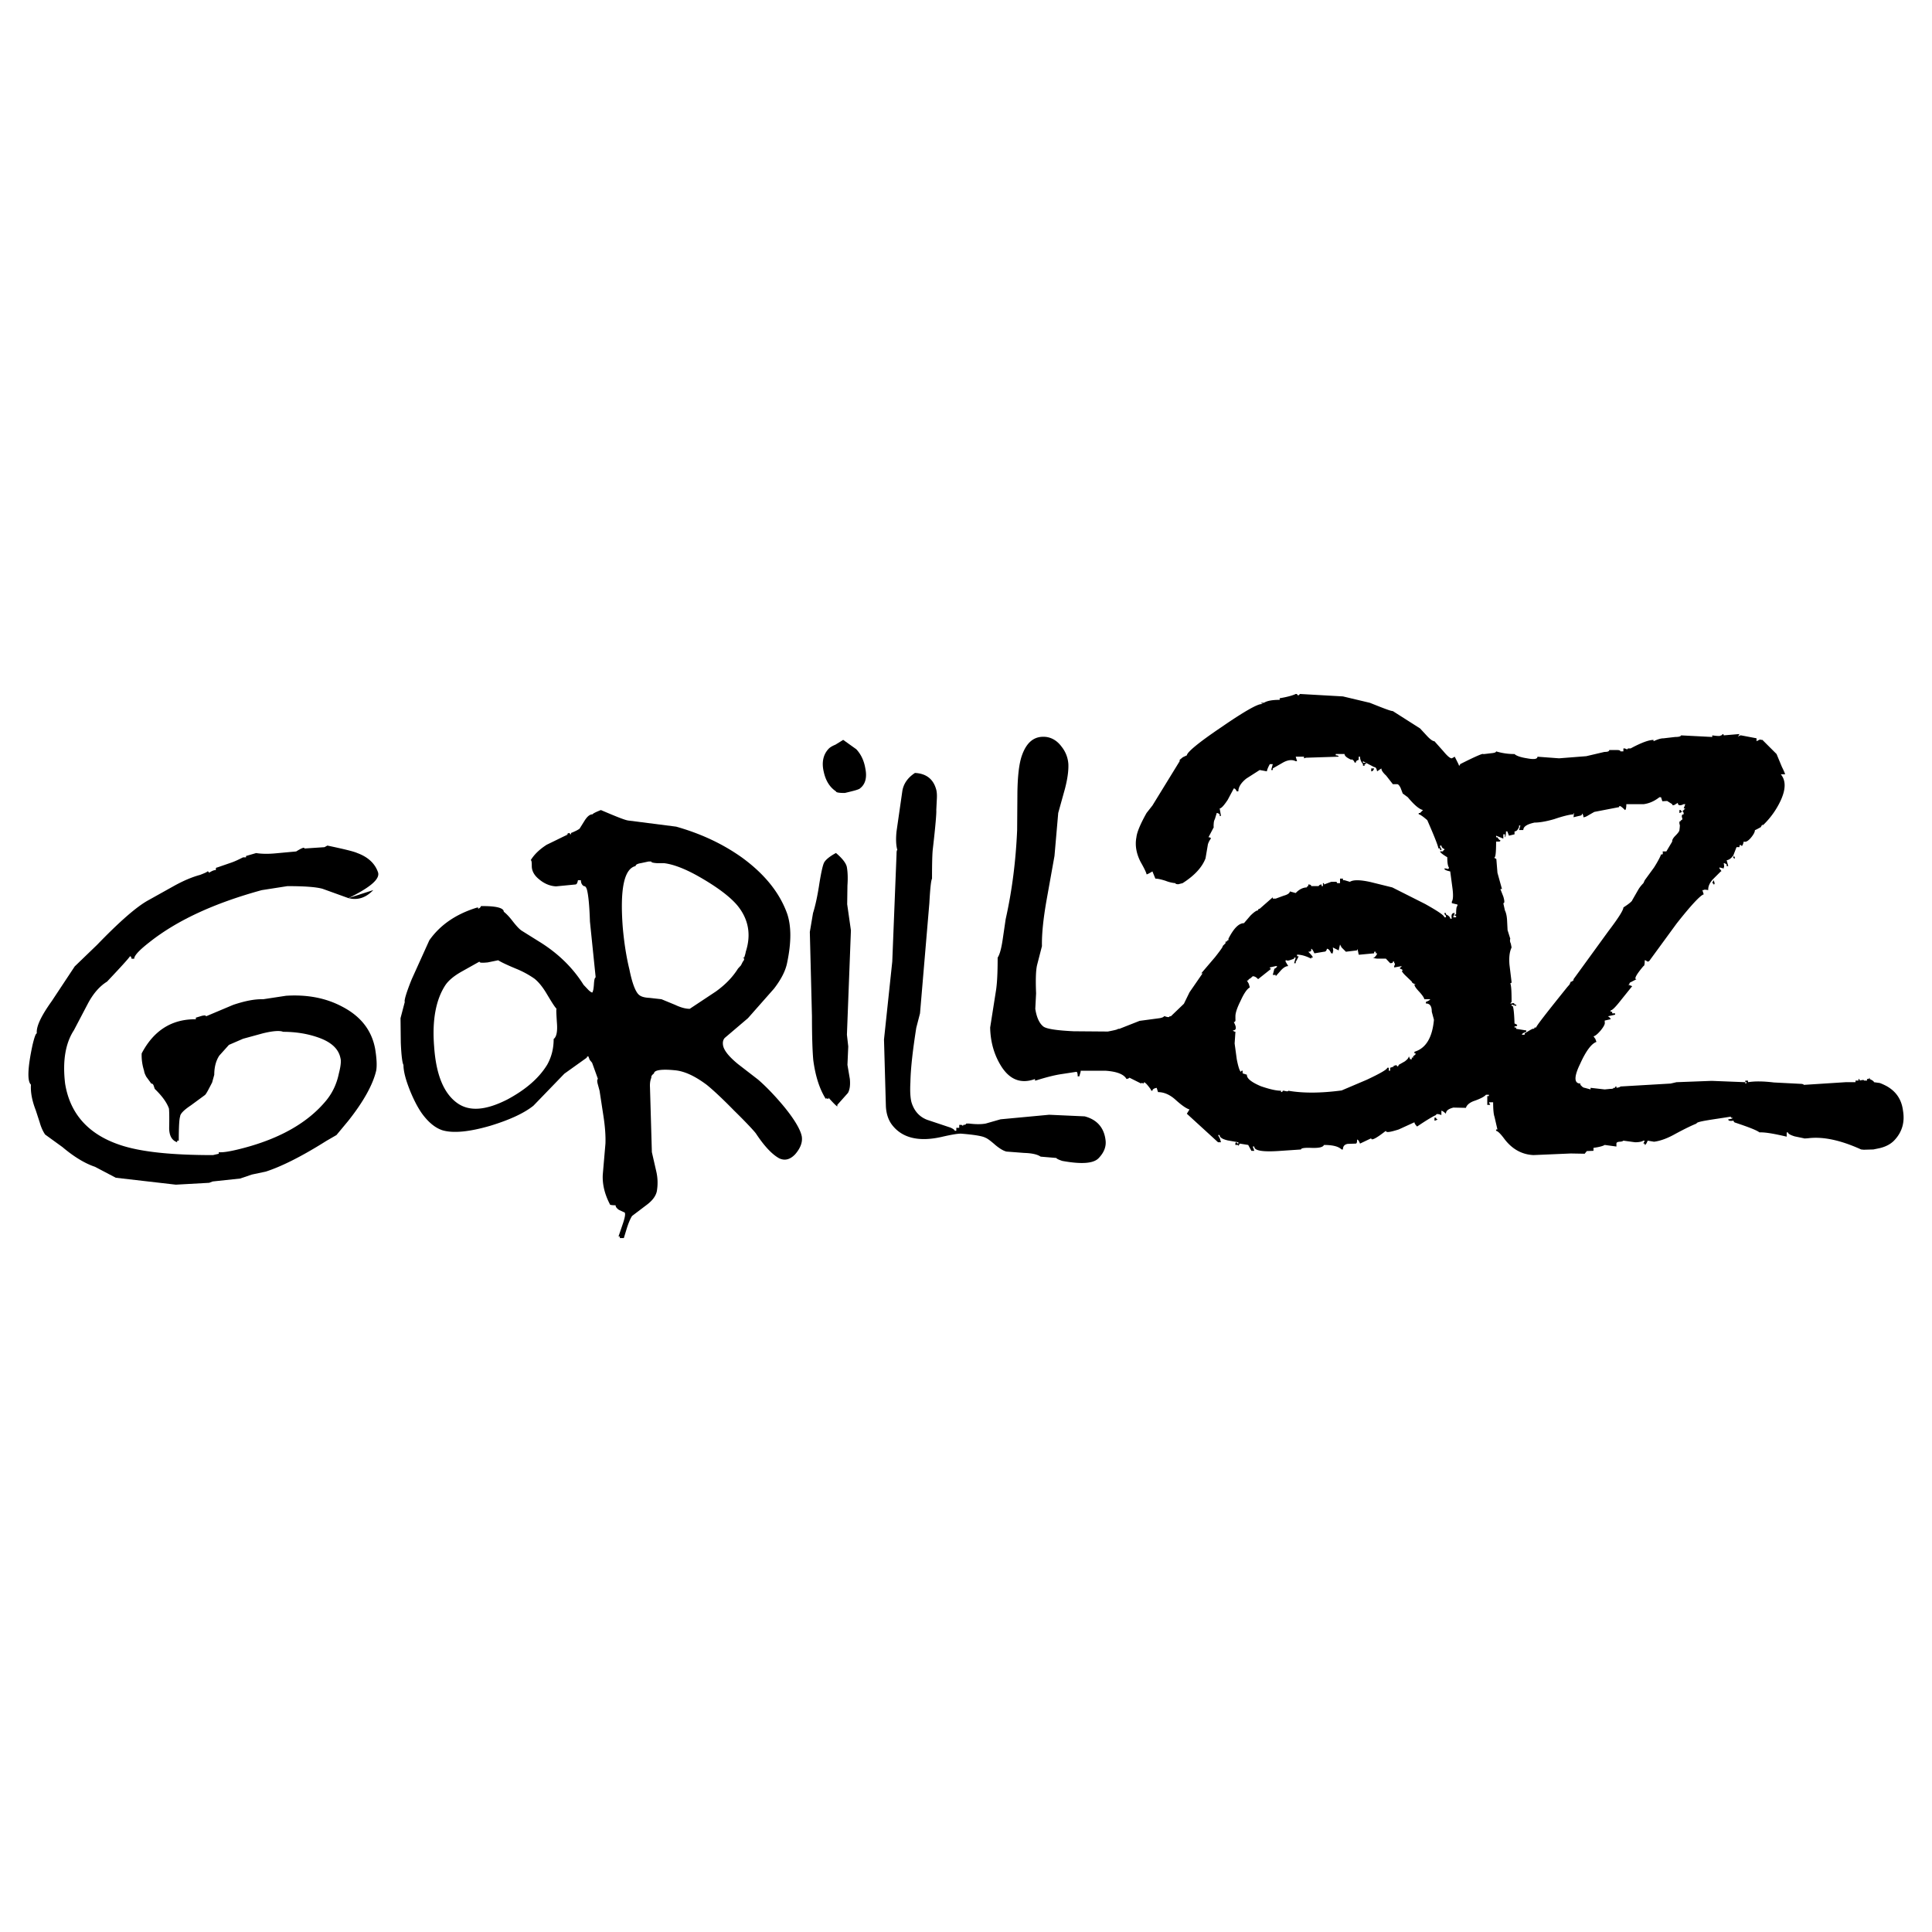
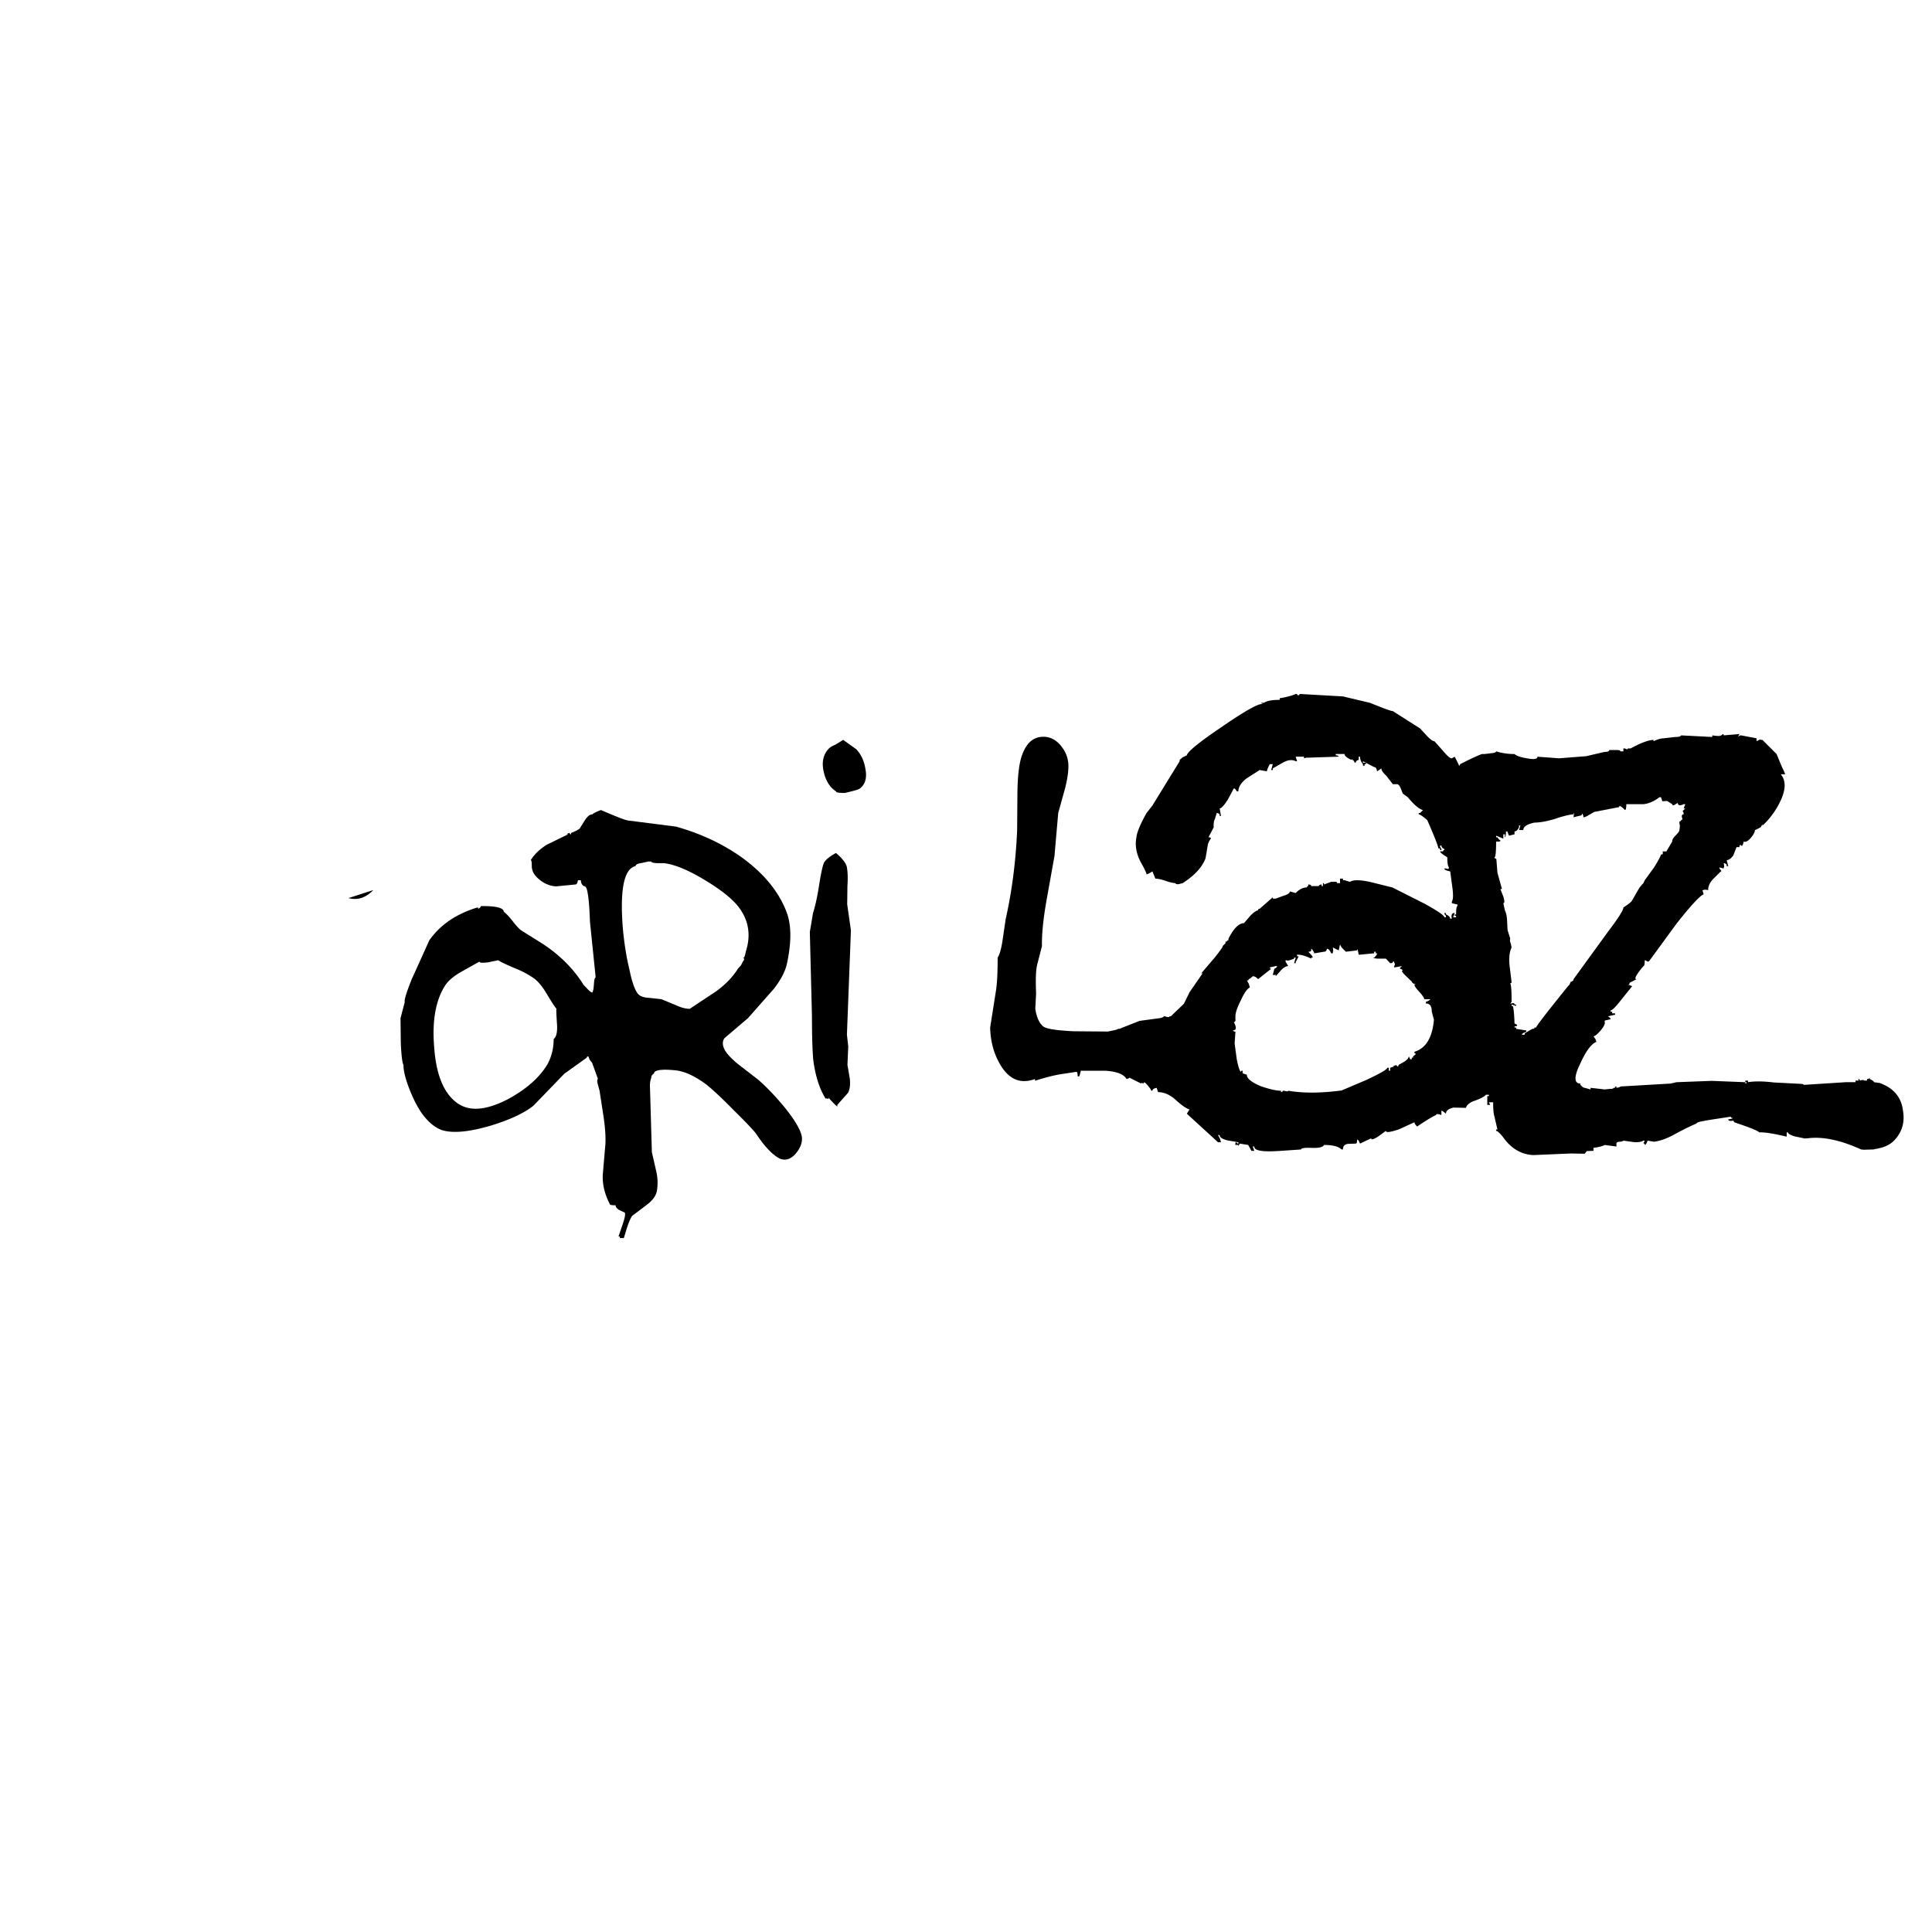
<svg xmlns="http://www.w3.org/2000/svg" width="2500" height="2500" viewBox="0 0 192.756 192.756">
  <g fill-rule="evenodd" clip-rule="evenodd">
    <path fill="transparent" d="M0 0h192.756v192.756H0V0z" />
    <path d="M129.699 69.238l-.133.133c-.105 0-.16-.053-.16-.133h-.133c-.266.133-.799.292-1.598.426v.16c-.691 0-1.225.08-1.57.292-.346 0-.398.027-.105.107l-.16.027c-.4 0-1.73.745-3.967 2.289-2.289 1.544-3.436 2.502-3.461 2.822l-.4.187-.318.266v.133l-2.715 4.419-.586.745c-.613 1.092-.959 1.917-1.012 2.423-.16.826 0 1.651.426 2.476.398.692.586 1.119.586 1.225.08 0 .266-.106.586-.292l.293.719c.266 0 .584.08 1.01.213.4.159.721.213.986.239 0 .054.08.106.293.106l.426-.106c1.172-.745 1.943-1.57 2.289-2.476l.24-1.411c.08-.239.186-.425.293-.559 0-.08-.08-.133-.24-.133l.533-1.012c-.027 0-.027-.16 0-.453a.89.89 0 0 1 .105-.346l.188-.613c.105 0 .186.054.291.133v.16h.133l-.133-.746c.16 0 .428-.292.799-.852l.613-1.145c.105 0 .213.107.293.293h.16c0-.426.266-.853.797-1.278l1.332-.852.719.133c0-.08.08-.346.293-.719h.293l-.16.586h.16v-.16l.932-.533c.531-.319.984-.373 1.357-.186h.133l-.133-.453h.826v.16c.053 0 .105-.027.186-.053l3.273-.106c0-.08-.105-.133-.293-.133v-.133h.879c0 .187.213.373.693.586-.027-.106.08-.053.266.133 0 .106.053.133.16.16 0-.133.08-.24.293-.293v-.319h.133c0 .24.08.479.293.745v.16h.16v-.16h.133v-.133h-.293v-.16l.293.16.824.426c.16 0 .24.133.293.426l.426-.292c0 .186.16.426.48.719l.664.852h.426c.107 0 .215.106.348.372l.213.56.506.372c.639.772 1.145 1.198 1.518 1.278l-.293.292h-.135v.133c.107 0 .4.187.854.586.666 1.518 1.037 2.449 1.117 2.821h.16v.16h.133c0-.106-.027-.213-.133-.293v-.159h.133c0 .106.053.186.16.292.105 0 .133.054.133.16-.08 0-.133.053-.133.133h-.293c0 .106.238.293.719.586 0 .532.053.878.16 1.012 0 .106-.027.133-.08.16l-.213-.053h-.16c0 .133.213.213.586.293l.213 1.597c.105.745.08 1.225-.053 1.411v.16l.559.133v.16c-.08-.026-.133.266-.133.825-.107 0-.16.053-.133.133h.133v.16h-.293l.16-.427c-.293-.026-.373.187-.293.56h-.16c0-.133-.133-.293-.426-.426v-.133h-.16c0 .08.053.187.16.267v.16h-.16c0-.187-.639-.613-1.918-1.332l-3.273-1.65-2.156-.533c-1.064-.239-1.758-.239-2.076-.026l-.533-.16h-.16v-.16h-.291v.452h-.296c0-.106-.08-.159-.213-.133h-.373l-.719.266v-.133h-.107v.293h-.133v-.16c-.133 0-.24.053-.293.16h-.744c0-.106-.08-.16-.295-.16v.16a.126.126 0 0 0-.133.133c-.371 0-.771.186-1.117.559l-.586-.16c0 .16-.213.319-.613.426l-.797.292h-.293v-.133l-1.305 1.145c-.107 0-.16.054-.16.16-.158 0-.426.187-.771.533l-.639.745c-.506 0-1.012.506-1.545 1.544v.16c-.105 0-.16.053-.16.133h-.133v.16l-.293.292c.08 0-.16.346-.744 1.091l-1.385 1.624h.133L118.678 99l-.559 1.145-1.305 1.252h-.133c0 .105-.16.105-.453 0h-.105c0 .053-.133.133-.426.186l-1.998.268-2.023.797h-.133c0 .055-.318.135-1.012.268l-3.406-.027c-1.705-.08-2.742-.24-3.035-.479-.4-.32-.666-.906-.799-1.758l.08-1.543c-.055-1.359-.027-2.316.105-2.85l.48-1.863c-.027-1.198.133-2.715.453-4.552l.797-4.445.373-4.287.666-2.396c.266-1.011.373-1.837.346-2.476a3.078 3.078 0 0 0-.666-1.73c-.426-.585-.957-.905-1.543-.985-1.172-.133-1.971.506-2.449 1.917-.266.799-.4 1.997-.426 3.594l-.027 3.78c-.133 3.088-.506 6.043-1.145 8.891l-.293 1.997c-.133.905-.293 1.517-.506 1.837 0 1.517-.053 2.636-.186 3.408l-.561 3.566c.027 1.492.428 2.797 1.119 3.887.852 1.332 1.969 1.758 3.354 1.252v.16l.135-.027c.932-.293 1.756-.506 2.422-.611l1.57-.24c.08 0 .133.16.133.453h.16l.133-.453v-.107h2.502c1.119.08 1.811.348 2.078.826l.186-.053.105-.08 1.172.586c-.027-.08.055-.08.24 0 0-.268.24-.08.719.586 0 .078.053.133.16.133 0-.133.133-.24.426-.293l.133.426c.611 0 1.197.266 1.756.771.613.559 1.092.879 1.385.959l-.266.426 3.115 2.848h.291l-.105-.373-.186-.346h.158c0 .24.268.4.799.533l1.066.186v.133c-.107 0-.16-.053-.16-.133-.107 0-.16.08-.133.268h.293c-.027.158.025.105.133-.135l.852.135.32.586h.291l-.16-.428h.16c-.025.428.879.561 2.662.428l1.996-.135c0-.133.348-.186 1.014-.16.744.027 1.17-.053 1.277-.291.904 0 1.463.158 1.756.451h.133c0-.318.16-.506.48-.559l.799-.027c.08 0 .133-.105.133-.293v-.105c.107 0 .186.133.293.398l1.117-.531c0 .266.48.025 1.465-.746 0 .213.426.133 1.277-.133l1.572-.719c0 .107.105.266.266.426.984-.666 1.623-1.039 1.889-1.145 0-.133.188-.133.533 0v-.426c.105 0 .24.105.453.293 0-.293.238-.479.744-.613l1.252.027c.08-.293.4-.559.904-.719.586-.213.932-.4 1.094-.586h.291v.133h-.158v.879h.291l-.133-.266h.426c0 .744.053 1.225.133 1.438l.295 1.277h-.135v.133c.16.027.426.268.799.771.771 1.039 1.758 1.598 2.93 1.652l3.727-.16 1.383.025.215-.266.664-.025v-.295c.586-.078.959-.186 1.119-.291l1.17.158v-.293c0-.105.08-.158.293-.186.215 0 .348-.053.4-.107l1.17.16c.373 0 .666-.053.826-.16h.133l-.133.293h.133v.135c.08 0 .188-.135.293-.428l.639.107c.639-.08 1.359-.346 2.156-.799 1.039-.559 1.73-.879 2.078-1.012 0-.133.504-.238 1.516-.398l1.918-.293v.105h.16c0 .107-.16.135-.426.16 0 .16.186.188.531.133 0 .08.053.16.133.188 1.357.451 2.184.771 2.449.984.559-.027 1.465.133 2.717.426v-.426h.133c0 .133.238.266.664.398l.906.188c0 .025.133.025.426 0 1.49-.188 3.248.186 5.297 1.117l.268.027.957-.027.641-.133c.664-.16 1.17-.453 1.516-.852.721-.799.986-1.758.799-2.875-.133-1.092-.664-1.891-1.57-2.422a5.594 5.594 0 0 0-.744-.346l-.586-.082c0-.078-.135-.186-.428-.318v-.133l-.105.133h-.16v.16h-.293c0-.08-.133-.08-.426 0 0-.107-.053-.16-.133-.16v.16h-.293v.158h-.984l-4.18.268c0-.053-.133-.107-.4-.107l-2.582-.133c-1.09-.133-1.943-.133-2.582-.027v-.158h-.266v.158h.133c0 .082-.053.135-.133.135v-.135l-3.355-.133-3.514.133-.586.135-5.004.293c0 .025-.133.105-.4.133v-.133c-.105 0-.158.053-.133.133h-.16c0 .08-.105.105-.318.105l-.559.055-1.412-.16v.16l-.586-.16c-.053 0-.133-.027-.238-.107l-.188-.186v-.133c-.637 0-.664-.666-.025-1.971.586-1.305 1.145-2.023 1.623-2.184l-.105-.291-.188-.268c.16-.027.4-.213.719-.586.32-.398.453-.666.4-.824v-.16l.586-.133c0-.08-.08-.188-.268-.293l.719-.16v-.133h-.293v-.16h-.158v-.133c.158 0 .506-.346 1.064-1.064l1.092-1.357-.428-.16h.135c0-.107.053-.213.158-.24l.561-.293c-.268 0-.027-.451.691-1.304.107-.026.133-.214.133-.586.08 0 .133.027.188.08l.105.054c.107 0 .188-.08.268-.213l2.607-3.567c1.465-1.864 2.396-2.849 2.717-2.929l-.133-.426h.133c0-.053.158-.053.451 0-.025-.346.135-.692.426-1.038l.826-.825c.105 0 .053-.08-.133-.293v-.106l.426.106v-.106c.053 0 .053-.133 0-.426.105 0 .186.053.293.133v.16h.16l-.16-.586c.238-.026.451-.186.664-.479l.32-.825h.293c0-.24.08-.293.238-.106.08-.08.135-.213.188-.452.213.08.426-.054.691-.347.268-.319.426-.585.426-.798.055 0 .24-.106.586-.293l.16-.292v.133l.16-.133a8.175 8.175 0 0 0 1.678-2.396c.506-1.119.506-1.97 0-2.583h.426c0-.053-.107-.319-.32-.745l-.531-1.278-1.412-1.41h-.16c0-.081-.133-.027-.426.133v-.293l-1.543-.293c-.107 0-.213.053-.32.16l.16-.292-1.57.133a.126.126 0 0 0-.133-.133c0 .08-.055.133-.16.133 0 .08-.293.08-.852 0v.16l-3.115-.16c-.027.106-.213.16-.586.16l-1.145.133c-.293 0-.611.106-1.012.293v-.133c-.479 0-1.252.292-2.289.851h-.268c-.025.107-.105.107-.293 0h-.158v.293h-.293c0-.08-.107-.133-.32-.133h-.799c0 .133-.16.187-.479.187l-1.811.425-2.715.213-2.156-.16c0 .24-.346.292-1.039.16-.691-.106-1.09-.266-1.25-.426a6.28 6.28 0 0 1-1.838-.266c0 .106-.186.159-.506.186l-.666.08h-.133c0-.08-.771.24-2.289 1.012 0 .08-.053.133-.105.16 0-.08-.16-.373-.426-.905l-.293.16c-.188 0-.453-.24-.854-.719l-.877-.985c-.16 0-.426-.187-.746-.533l-.691-.746-2.717-1.73c-.213 0-.957-.292-2.289-.825l-2.689-.639-4.286-.243zm-1.437 26.701v-.133h.133c0 .08.24.027.719-.16v-.106h.16l-.16.558h.16v-.159c.025 0 .133-.187.293-.533h-.16v-.16c.426 0 .879.133 1.412.399v-.105h.158c0-.107-.158-.293-.453-.586.188 0 .268-.026.295-.133v-.16c.08 0 .186.16.318.453l.959-.16c.158 0 .24-.08.293-.293.16 0 .293.16.426.453h.16v-.16c.053 0 .053-.133 0-.426l.584.293.135-.586.158.293.428.426 1.117-.133c0-.16.027-.16.08.026l.08.399h.133l1.41-.133v-.16h.16v.16h.133c0 .08-.08.239-.293.426h-.133c.16.08.346.106.533.106h.771l.426.452c.213 0 .293-.053.266-.159h.135v.159c.105 0 .105.08 0 .294v.133l.744-.133c-.027.079-.08.133-.16.133v.134c.08 0 .188.053.293.158-.186 0-.105.16.213.48l.666.639c0 .105.133.186.4.293h-.133c0 .16.158.373.451.691.32.348.506.613.533.773h.586c0 .053-.135.158-.428.266v.16c.4 0 .586.266.586.824l.215.799c-.16 1.783-.801 2.848-1.943 3.195v.16c.213 0 .158.078-.135.293v.131h-.133v.16h-.16l-.133-.291c-.025.186-.16.318-.398.504l-.613.348c-.025.105-.053.158-.16.158 0-.158-.133-.158-.426 0h.135l-.4.133v.293h-.133v-.293h-.16c0 .16-.691.561-2.049 1.199l-2.504 1.064c-2.021.266-3.779.293-5.324.027 0 .08-.133.08-.426 0h-.133c0 .105-.053.133-.16.133v-.133c-.506 0-1.17-.16-2.023-.453-.93-.4-1.41-.771-1.383-1.145l-.426-.133v-.268c-.107 0-.16.027-.16.107-.107 0-.266-.426-.426-1.252l-.213-1.57.08-1.172c-.107 0-.188-.053-.268-.133.373 0 .4-.293.107-.824.133-.027.186-.107.16-.293v-.293c0-.32.158-.826.506-1.518.346-.771.664-1.225.932-1.357l-.107-.373-.186-.32h.133c0-.08.08-.158.213-.213l.238-.213c.16 0 .348.08.533.293l1.305-1.037c-.08 0-.133-.055-.133-.134l.586-.133h.133c0 .079-.08.187-.266.267l-.16.611h.293v.133l.426-.479c.293-.346.559-.532.824-.532l-.265-.449zm22.842-12.991c.186 0 .318-.133.451-.426v-.16h.135l-.135.453h.426c0-.346.373-.585 1.119-.746.48 0 1.145-.106 1.969-.346.854-.293 1.52-.453 1.918-.479v-.134c.055 0 .055.133 0 .426l.559-.133c.16-.027.266-.054.293-.16 0-.053.027-.08.053-.053l.08.213v.133c.16 0 .32-.08.533-.213l.559-.319 2.477-.479c0-.213.186-.106.584.293.08 0 .135-.213.135-.586h1.73c.586-.08 1.092-.319 1.57-.692h.16l.133.4.479-.027.506.319c0 .106.053.133.213.08l.346-.213c0 .266.215.319.586.133h.16l-.16.426h.16l-.293.293c.08 0 .133.106.133.293-.186 0-.24.133-.133.426 0 .107-.053.16-.133.16-.027.08-.08.133-.16.133v.267c.055 0 .055.186 0 .585 0 .106-.133.293-.398.559-.24.239-.348.453-.32.586l-.586.984h-.371c.053.267 0 .347-.16.293-.027.133-.24.585-.693 1.305l-.932 1.278-.133.292c-.16.16-.346.373-.506.64l-.611 1.064c0 .08-.293.346-.879.719 0 .266-.506 1.064-1.518 2.396l-3.461 4.765v.133c-.08 0-.133.027-.133.107h-.133l-.133.293-.213.24c-2.078 2.582-3.115 3.912-3.115 4.045h-.16c0 .08-.053.133-.133.133 0-.053-.293.107-.852.453v.133h-.266c-.027-.08.131-.186.426-.293v-.133l-1.012-.16v-.133h-.16v-.105l.16-.027c.186-.053.133-.16-.16-.266-.027-.852-.08-1.385-.135-1.598 0-.105-.053-.16-.158-.16v-.133l.453.133v-.133h-.16c0-.133-.08-.186-.293-.105h-.133l.133-.16c0-1.012-.027-1.625-.133-1.863.105 0 .133-.055.133-.107l-.213-1.757c-.053-.692 0-1.251.213-1.704l-.08-.399a.614.614 0 0 1-.053-.479l-.268-.852-.053-1.038c-.027-.399-.105-.719-.213-.932l-.16-.718c.135 0 .135-.213 0-.666l-.293-.745h.16l-.451-1.624-.107-1.331-.027-.08c-.105 0-.16-.053-.16-.133.107 0 .16-.532.16-1.57h.293c.107 0 .133-.054.133-.133-.08 0-.186-.107-.291-.293h-.135v-.16l.719.293v-.429h.16v.293c.053 0 .107-.186.107-.585h.133l.16.426.559-.133v-.293h-.001z" />
-     <path d="M167.848 80.951c-.107 0-.16-.053-.133-.133h-.16v.292c.054 0 .16-.053.293-.159zM93.388 78.714c-.292-1.011-1.012-1.544-2.103-1.597-.692.452-1.118 1.038-1.251 1.757l-.586 4.073c-.08.771-.054 1.384.08 1.863-.054 0-.08.133-.08.426l-.426 10.702-.825 7.774.186 6.602c.026.771.24 1.385.559 1.836.985 1.359 2.662 1.811 5.005 1.279 1.038-.24 1.704-.346 1.997-.32 1.305.107 2.076.24 2.369.4.213.078.559.346 1.012.744.426.346.771.561 1.092.639l1.758.135c.744.025 1.303.133 1.65.371l1.57.133c0 .055.186.16.586.293 1.916.348 3.141.268 3.646-.293.533-.559.771-1.17.666-1.836-.16-1.197-.852-1.996-2.076-2.316l-3.541-.16-4.846.453-1.49.426c-.426.08-.986.08-1.651 0h-.293c0 .08-.106.133-.293.133 0 .107-.053.107-.16 0h-.239v.293h-.293v.293h-.16c0-.08-.133-.186-.426-.318l-2.316-.773c-.772-.293-1.305-.877-1.571-1.756-.106-.4-.16-1.064-.106-1.998.026-1.41.239-3.221.585-5.43l.373-1.438.932-10.995c.08-1.438.16-2.236.266-2.449 0-1.544.027-2.529.08-2.955.266-2.29.373-3.594.346-3.887l.053-1.065c.028-.426.001-.798-.079-1.039zM137.1 76.665h-.293v.292c.132.001.213-.08.293-.292zM172.959 85.53c-.105 0-.08.053.133.133 0-.106-.025-.213-.133-.266v.133zM170.963 88.245c.133 0 .133-.133 0-.426l-.133.292a.128.128 0 0 1 .133.134zM143.436 111.672c-.105-.025-.16-.053-.16-.16h-.158v.293c.105 0 .212-.053.318-.133zM20.685 86.941c0 .053-.24.159-.719.346-.798.213-1.677.586-2.635 1.118l-2.529 1.411c-1.171.639-2.875 2.13-5.111 4.446l-2.236 2.156-2.29 3.461c-1.064 1.49-1.571 2.555-1.491 3.221-.106 0-.239.373-.426 1.145-.506 2.344-.532 3.648-.16 3.967-.053.746.106 1.598.479 2.557l.399 1.225c.134.479.319.877.533 1.197l1.73 1.252c1.198 1.012 2.289 1.65 3.248 1.969l2.077 1.092 5.99.691 3.328-.186.346-.133 2.742-.293 1.171-.398 1.384-.293c1.491-.48 3.514-1.465 6.043-3.062l1.012-.586 1.171-1.41c1.544-1.943 2.476-3.646 2.795-5.031.08-.48.053-1.172-.107-2.156-.346-1.863-1.438-3.248-3.274-4.207-1.65-.879-3.514-1.225-5.617-1.092l-2.29.348c-.878-.027-1.864.186-2.981.559l-2.716 1.145c0-.107-.133-.107-.399-.053l-.613.186v.16c-2.396-.027-4.206 1.117-5.404 3.408-.026.639.08 1.223.24 1.729.026.213.106.373.213.586l.506.693c.106 0 .187.053.239.213l.107.318c.745.719 1.198 1.357 1.411 1.943.027.107.053.771.027 1.943 0 .773.266 1.252.798 1.438v-.16h.16c0-1.41.053-2.209.133-2.395 0-.268.346-.639 1.065-1.119l1.411-1.037c.133-.107.346-.533.719-1.252l.213-.771c0-.799.187-1.438.506-1.916l.958-1.066 1.411-.611 1.944-.533c1.064-.266 1.756-.293 2.049-.16 1.251 0 2.396.188 3.408.533 1.357.453 2.13 1.145 2.316 2.104.08.266.027.799-.16 1.518-.213 1.037-.639 1.943-1.278 2.715-1.783 2.156-4.525 3.754-8.279 4.738-1.225.32-2.023.453-2.422.4v.158l-.586.135c-4.152 0-7.214-.32-9.264-1.012-3.195-1.066-5.005-3.143-5.484-6.123-.266-2.236.026-4.02.878-5.324l1.384-2.637c.559-1.064 1.225-1.783 1.917-2.209 1.411-1.49 2.183-2.343 2.289-2.529.106 0 .133.08.16.24h.266c0-.319.506-.852 1.491-1.624 2.742-2.183 6.469-3.913 11.234-5.218l2.556-.399c1.677 0 2.849.08 3.514.266l2.582.932c2.156-1.065 3.142-1.891 2.955-2.556-.293-.878-.985-1.544-2.076-1.943-.347-.16-1.331-.399-2.981-.745l-.293.159-1.997.133c0-.159-.266-.053-.825.293l-2.023.187c-.825.08-1.491.054-1.97-.026l-1.011.293v.133h-.293c-.373.187-.746.373-1.118.506l-1.464.506c-.107 0-.16.08-.133.267-.16-.027-.399.08-.692.266-.002-.087-.055-.14-.161-.14z" />
    <path d="M34.767 89.603c.905.239 1.73-.026 2.477-.799l-2.477.799zM59.951 80.818c-.532.213-.798.346-.825.426-.267 0-.506.187-.772.586l-.532.852c-.187.133-.453.267-.853.426v.133c-.079 0-.133-.053-.133-.133a.424.424 0 0 0-.292.133h.16l-.187.08c-.666.319-1.305.64-1.97.958-.666.426-1.225.932-1.597 1.544.08 0 .106.187.106.586 0 .479.24.932.746 1.332.505.426 1.091.665 1.677.691l1.917-.186c.133 0 .213-.133.266-.426h.293c0 .266.106.479.292.585.133 0 .213.08.293.293.159.532.266 1.624.319 3.248l.56 5.457v.133c-.08 0-.133.213-.16.613-.026.453-.08.719-.133.799 0 .133-.133.08-.4-.16l-.505-.533c-1.065-1.703-2.556-3.167-4.472-4.338l-1.704-1.065c-.239-.16-.532-.479-.905-.958-.346-.452-.639-.745-.878-.932 0-.373-.746-.585-2.29-.559 0 .08-.08.187-.266.266v-.133l-.16.027c-2.049.639-3.621 1.704-4.711 3.248l-1.757 3.886c-.559 1.385-.772 2.156-.692 2.264l-.426 1.623.027 2.424c.053 1.33.16 2.076.266 2.236 0 .664.239 1.543.692 2.662.453 1.09.905 1.889 1.331 2.422.612.771 1.225 1.225 1.864 1.438 1.091.32 2.689.16 4.792-.453 1.917-.586 3.354-1.25 4.286-1.996l3.088-3.195 2.236-1.598c0-.078.053-.131.159-.131l.133.346.24.293.585 1.623c-.08 0-.106.186-.027.479l.187.693.399 2.607c.16 1.066.213 1.943.187 2.662l-.266 3.09c-.053.957.186 1.941.692 2.928 0 .107.187.133.586.133 0 .16.106.293.319.453l.505.238c.187 0 .16.373-.08 1.092l-.453 1.332h.133v.158h.399l.267-.877c.213-.693.426-1.145.559-1.332l1.438-1.09c.612-.453.958-.934 1.039-1.439a4.975 4.975 0 0 0-.08-1.969l-.426-1.863-.187-6.443c-.026-.398.027-.746.134-.984-.027-.16.08-.293.266-.426 0-.32.692-.453 2.05-.32.985.08 2.05.586 3.221 1.465.559.453 1.464 1.277 2.688 2.529 1.358 1.33 2.076 2.129 2.209 2.316.826 1.25 1.597 2.076 2.317 2.475.559.266 1.091.133 1.597-.398.532-.613.745-1.199.666-1.758-.106-.639-.692-1.678-1.784-3.008-.932-1.119-1.811-2.023-2.582-2.689l-1.997-1.543c-.878-.719-1.384-1.332-1.49-1.838-.054-.293-.026-.559.159-.771l2.316-1.971 2.608-2.955c.692-.904 1.145-1.756 1.305-2.582.425-2.023.425-3.646 0-4.898-.746-2.077-2.237-3.94-4.5-5.59-1.943-1.384-4.126-2.396-6.575-3.088l-4.792-.612c-.372-.058-1.277-.431-2.715-1.043zM47.838 95.939c0 .133.267.133.825.08l1.039-.213c.292.186.905.479 1.81.853a9.26 9.26 0 0 1 1.811.984c.399.32.798.799 1.197 1.465.479.799.799 1.33 1.012 1.543-.053 0-.027.453.027 1.332.079.904-.027 1.463-.32 1.678 0 .957-.212 1.783-.639 2.555-.825 1.357-2.156 2.502-3.993 3.486-2.156 1.092-3.807 1.225-5.031.32-1.331-.984-2.076-2.848-2.263-5.617-.213-2.662.187-4.711 1.145-6.15.319-.451.825-.877 1.571-1.303l1.809-1.013zm16.106-9.823l.746-.16h.293c-.027.08.16.133.532.16h.719c.905.106 2.05.532 3.381 1.277 1.89 1.065 3.194 2.05 3.94 2.929 1.118 1.357 1.411 2.901.852 4.632 0 0-.027.213-.16.586h-.133l.133.106a.428.428 0 0 1-.133.293l-.187.373-.293.319c-.532.852-1.251 1.598-2.209 2.289l-2.609 1.73c-.426 0-.905-.133-1.464-.398l-1.357-.559-1.198-.135c-.532-.025-.879-.133-1.092-.346-.319-.318-.639-1.145-.905-2.475-.32-1.306-.533-2.716-.666-4.207-.293-3.833.133-5.857 1.278-6.123 0-.132.186-.238.532-.291zM84.124 73.817l-.772.479c-.319.133-.559.267-.719.453-.505.559-.665 1.331-.452 2.236.187.878.585 1.544 1.225 1.97 0 .106.293.16.878.16.905-.213 1.438-.346 1.544-.479.506-.399.692-1.065.506-1.97-.133-.799-.453-1.438-.905-1.917l-1.305-.932zM84.549 88.352c.053-.746.026-1.358-.053-1.811-.054-.373-.427-.879-1.092-1.438-.639.346-1.012.666-1.171.932-.133.239-.292.932-.479 2.076-.187 1.251-.399 2.21-.612 2.902l-.026.08-.32 1.891.213 8.413c0 2.076.054 3.541.134 4.393.213 1.57.612 2.848 1.251 3.859-.026-.08.08-.08.266 0v-.133c.453.506.746.799.878.879v-.16l1.065-1.197c.187-.346.24-.799.187-1.385l-.24-1.41.08-1.838-.133-1.172.399-10.409-.373-2.608.026-1.864z" />
  </g>
</svg>